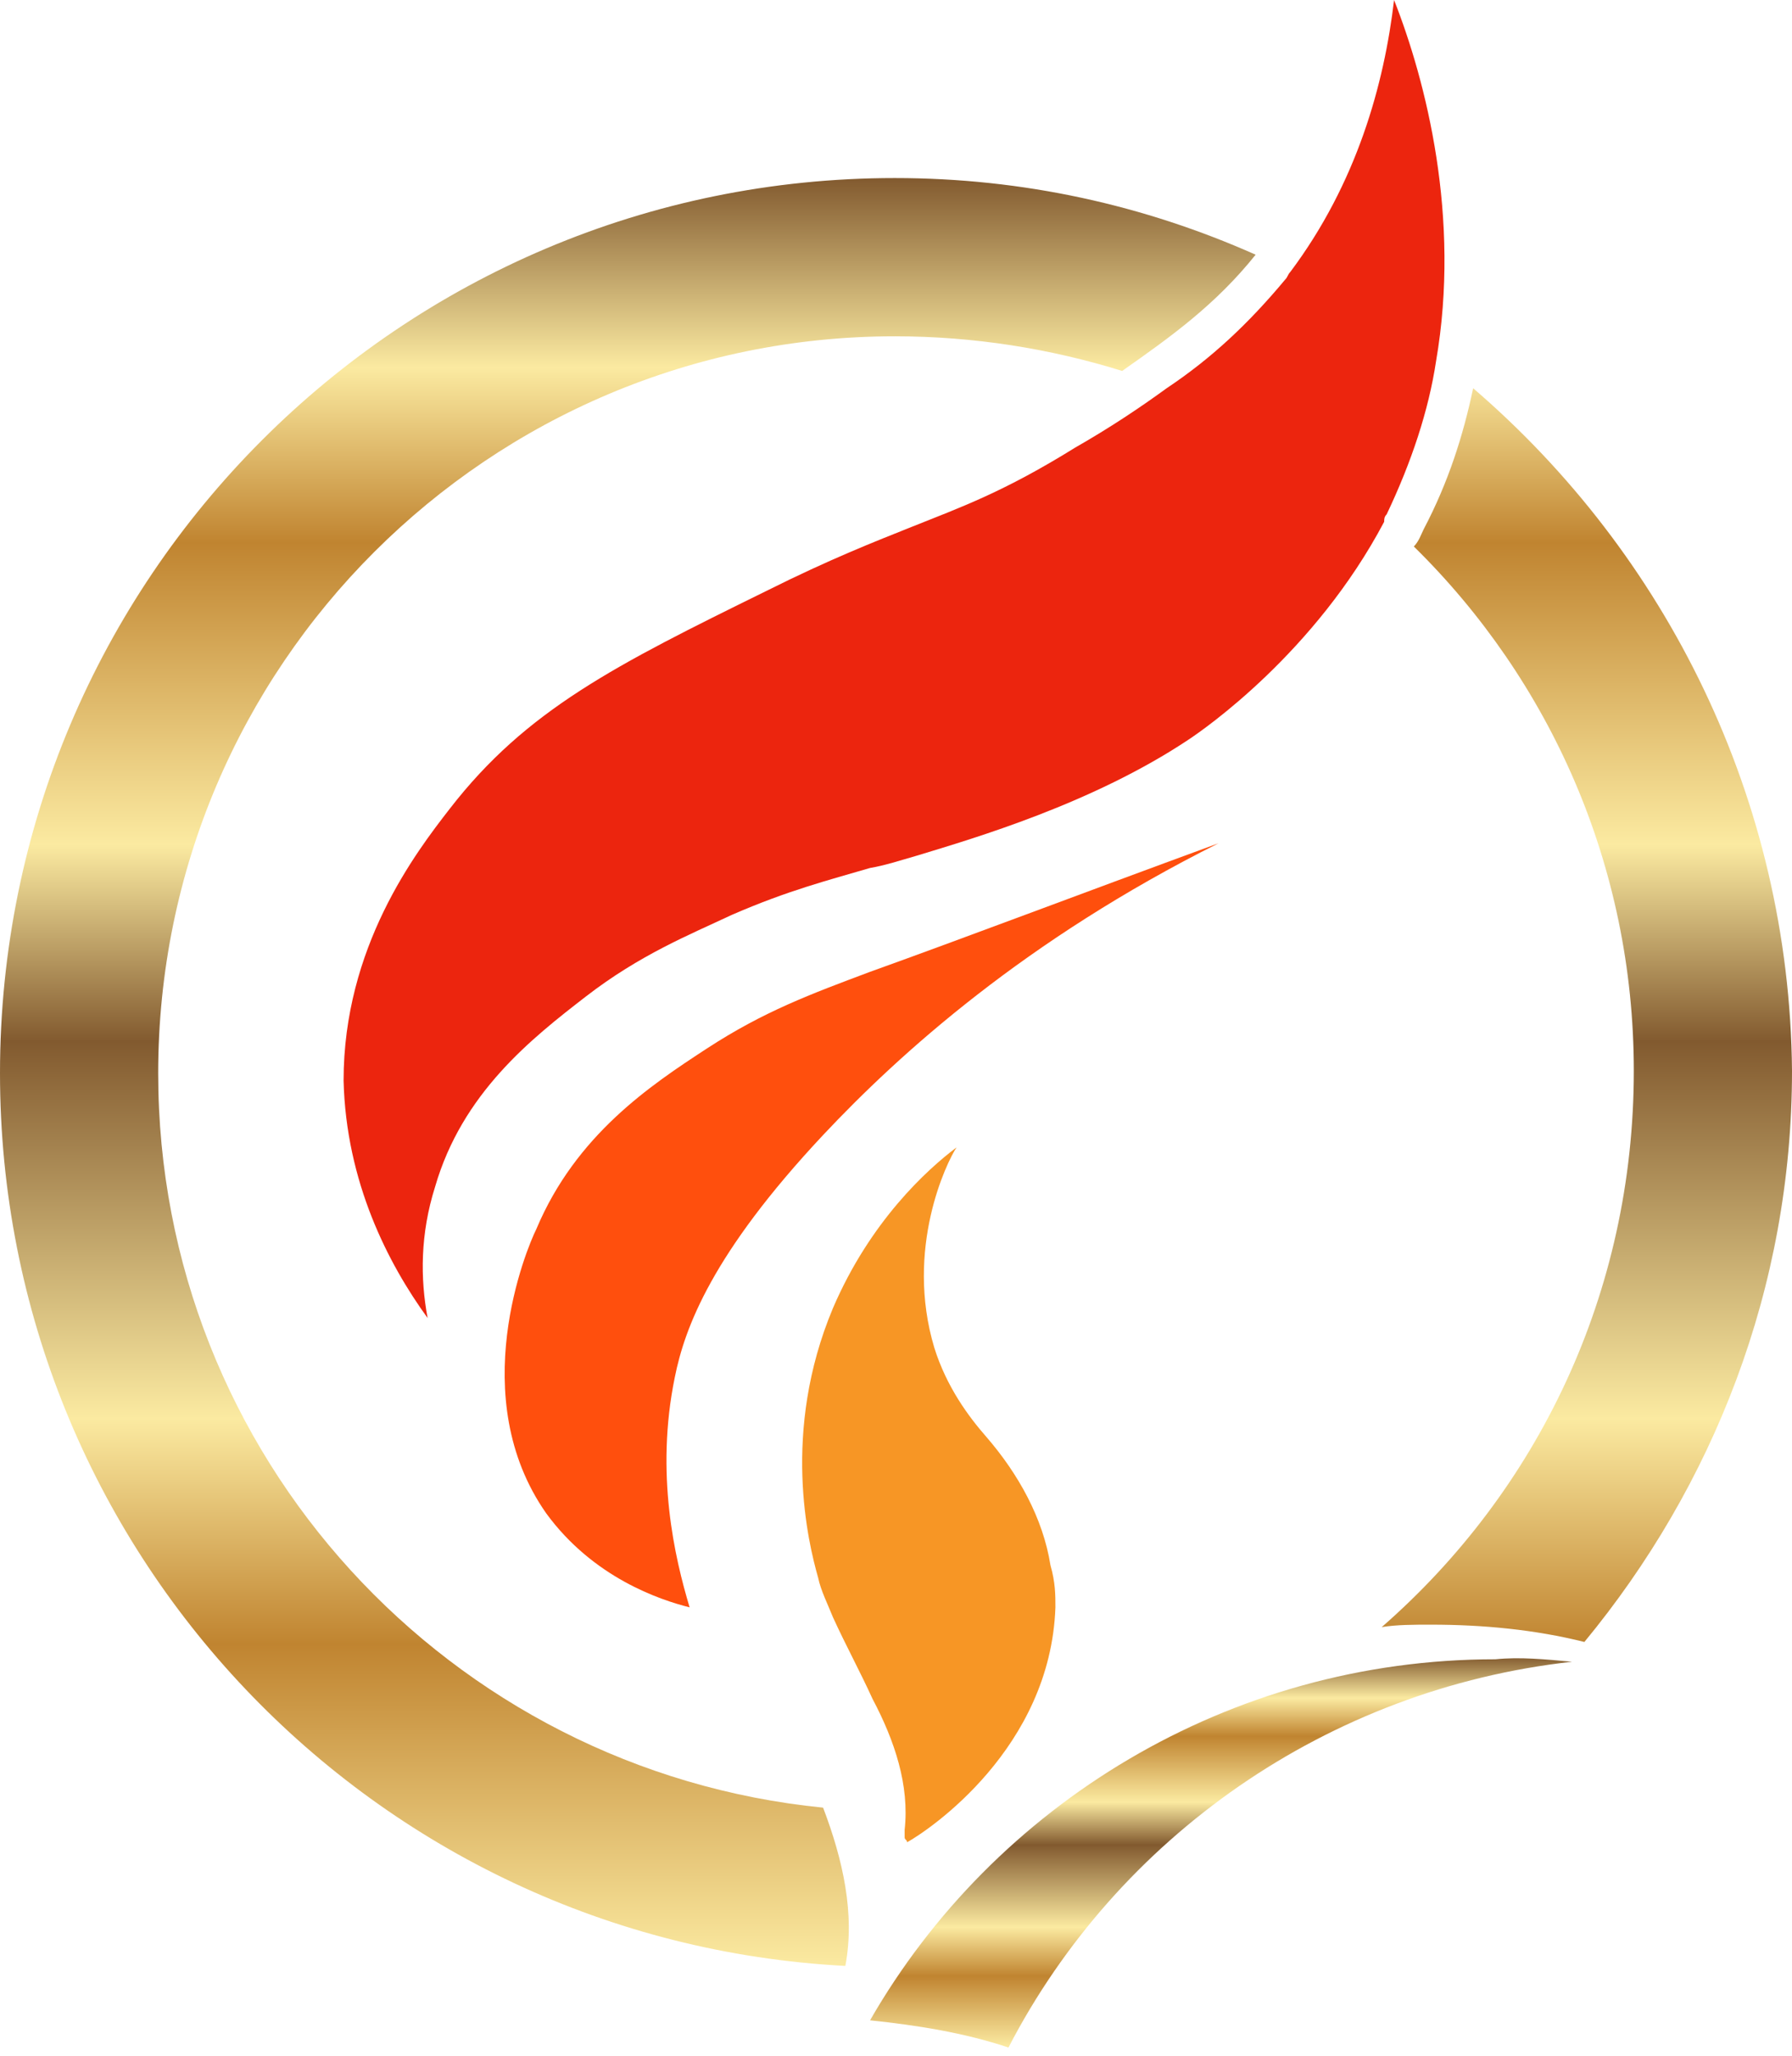
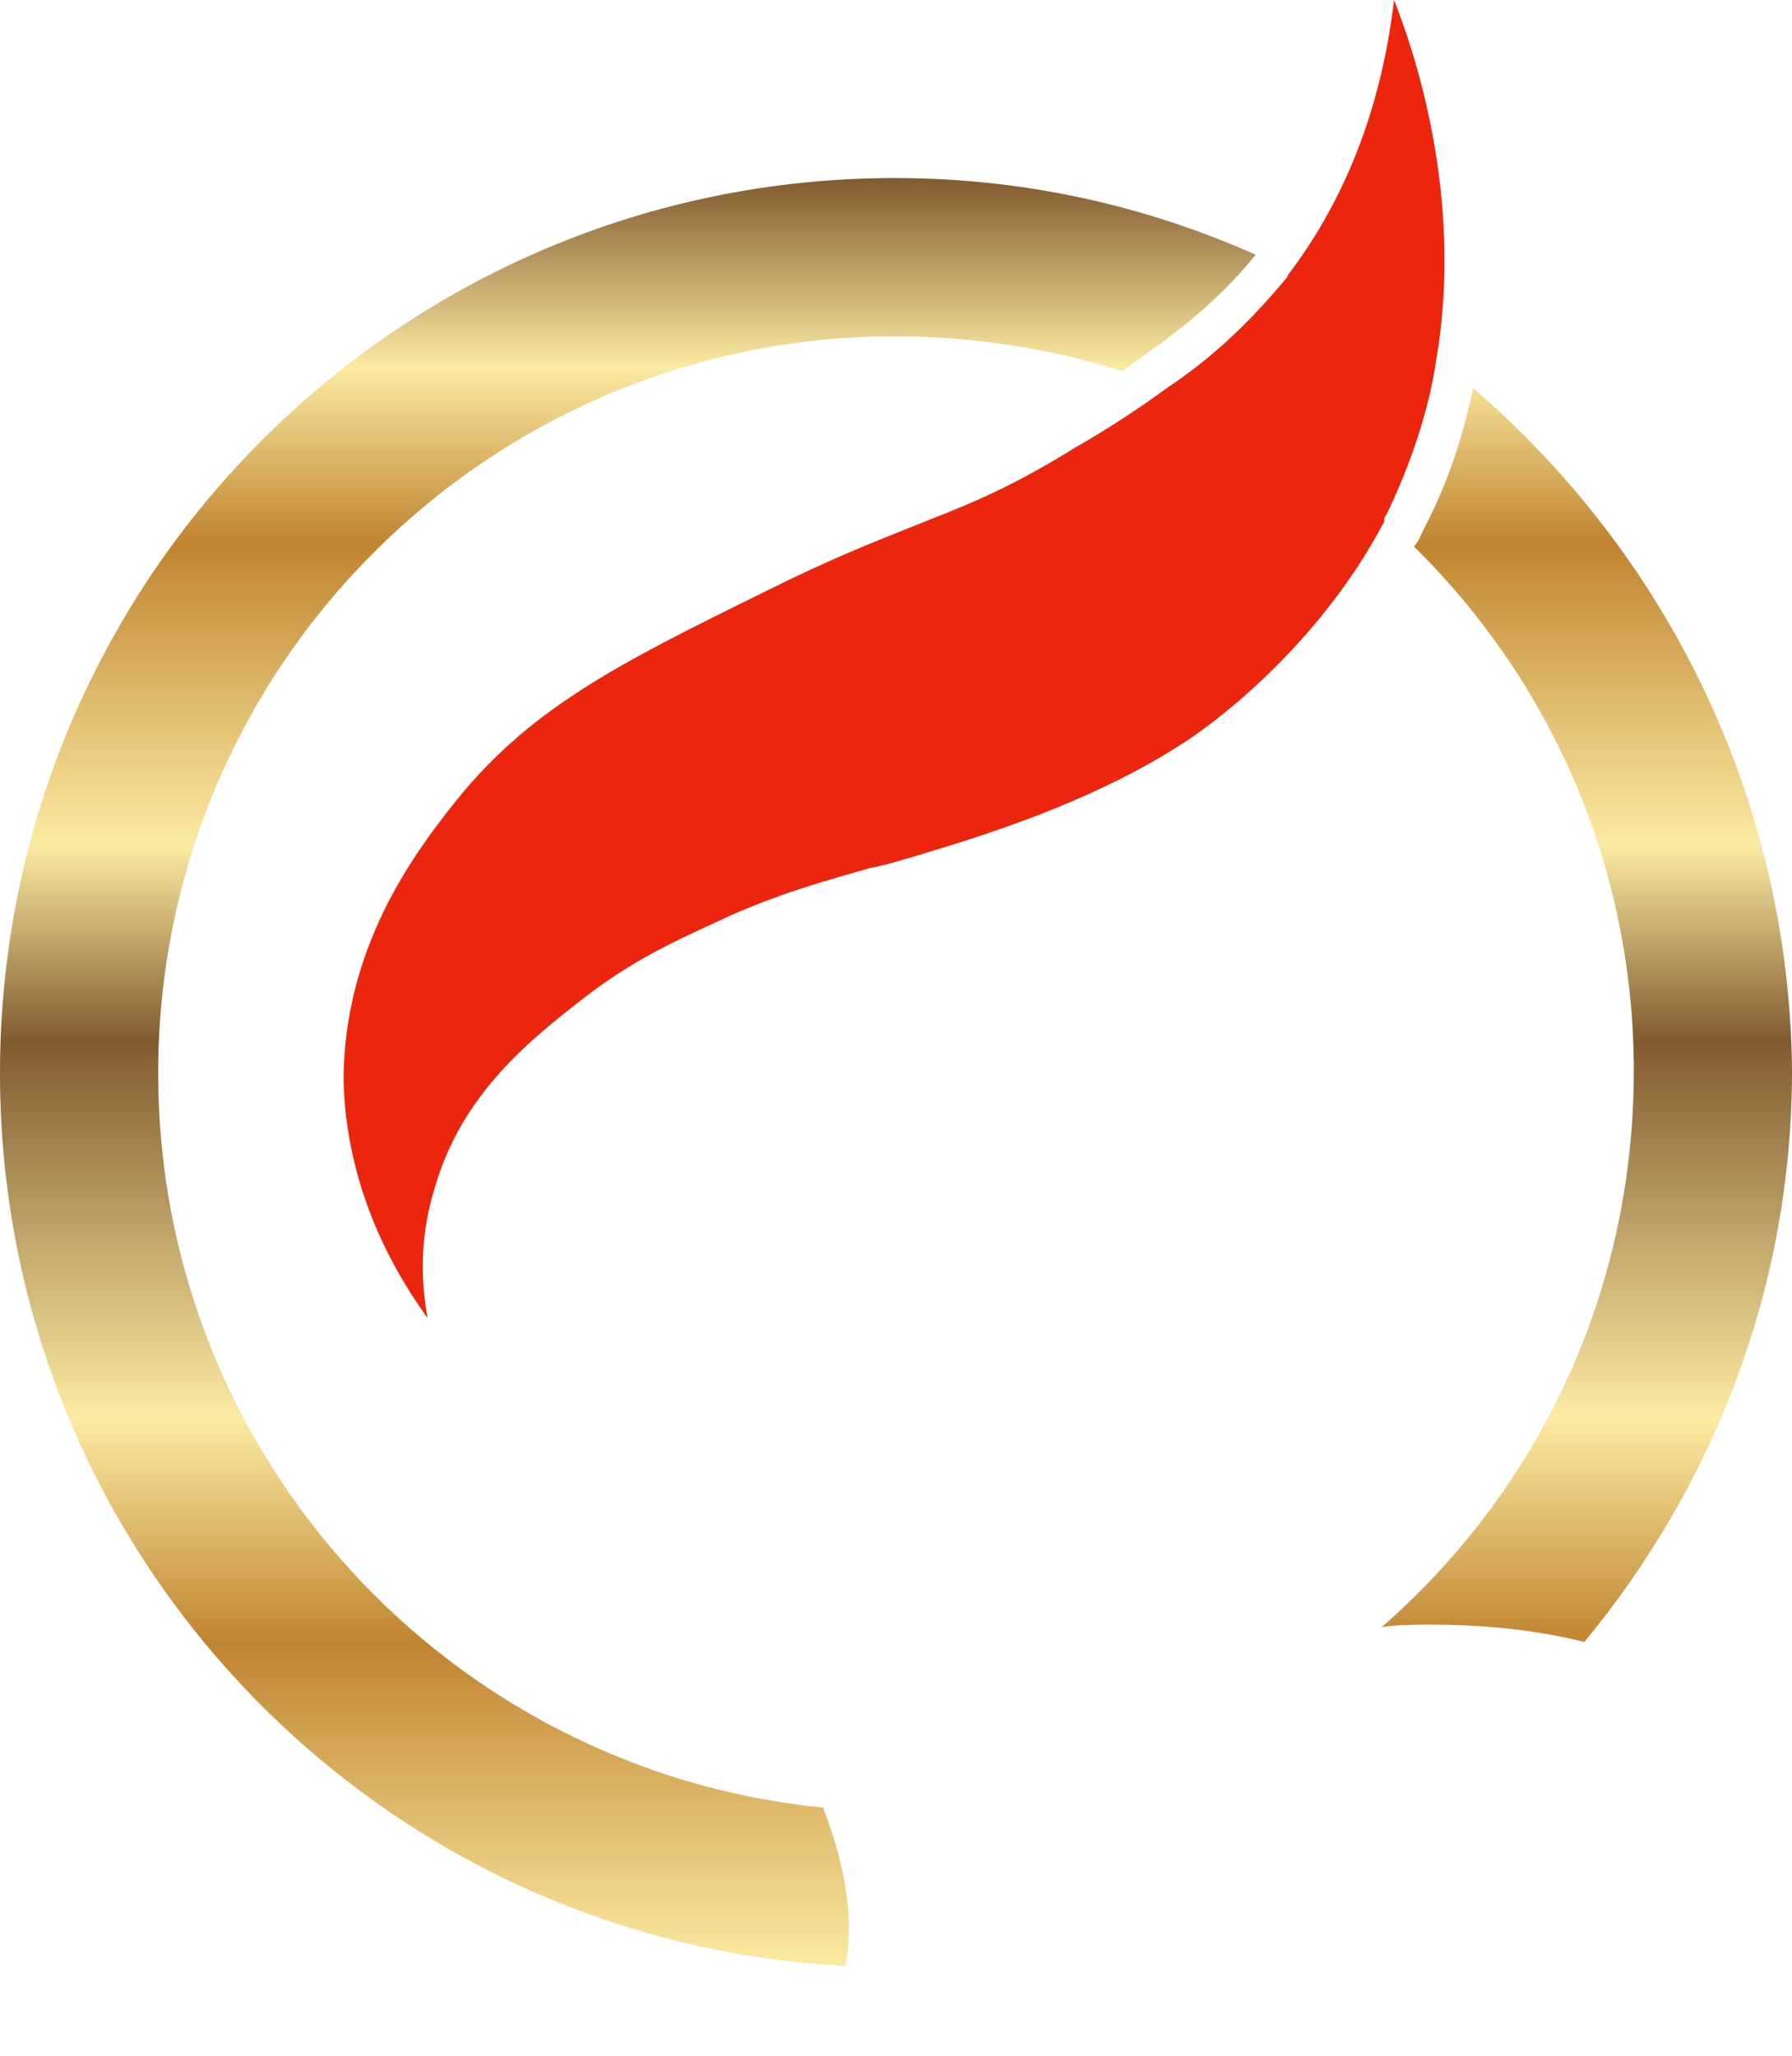
<svg xmlns="http://www.w3.org/2000/svg" width="150" height="172" viewBox="0 0 150 172" fill="none">
  <path d="M120.208 30.207C119.587 34.345 118.139 38.69 116.07 43.035C115.863 43.241 115.863 43.448 115.863 43.655C110.07 54.621 100.76 61.035 99.518 61.862C91.449 67.241 81.518 70.138 76.76 71.586C75.311 72 74.07 72.414 72.829 72.621C69.311 73.655 66.001 74.483 61.242 76.552C57.725 78.207 53.587 79.862 49.036 83.379C44.484 86.897 38.691 91.448 36.415 99.31C35.174 103.241 35.173 106.966 35.794 110.276C32.484 105.724 28.967 98.897 28.76 90.414C28.76 79.241 34.76 71.379 37.656 67.655C44.07 59.379 51.518 55.655 64.139 49.448C69.518 46.759 73.243 45.31 76.346 44.069C80.484 42.414 84.001 41.172 90.001 37.448C92.898 35.793 95.38 34.138 97.656 32.483C101.38 30 104.484 27.104 107.587 23.379C107.794 23.172 107.794 22.965 108.001 22.759C113.587 15.31 115.863 7.034 116.691 0C119.38 6.828 122.277 18.207 120.208 30.207Z" fill="#EC250E" />
-   <path d="M102.001 70.552C89.587 75.103 80.897 78.414 72.828 81.31C67.863 83.172 63.932 84.621 59.173 87.724C54.414 90.828 48.208 94.966 44.897 102.828C44.069 104.483 38.897 116.897 45.725 126.621C49.656 132 55.242 133.862 57.725 134.483C56.483 130.345 54.828 123.31 56.483 115.241C57.311 111.103 59.587 104.897 68.897 94.966C75.311 88.138 85.863 78.621 102.001 70.552Z" fill="#FF4F0D" />
-   <path d="M88.344 134.483C87.93 146.276 77.792 153.103 75.93 154.138C75.93 153.931 75.723 153.931 75.723 153.724C75.723 153.517 75.723 153.31 75.723 153.103C76.137 149.379 74.896 145.655 73.034 142.138C71.999 139.862 70.758 137.586 69.723 135.31C69.31 134.276 68.689 133.034 68.482 132C67.654 129.103 65.379 119.793 69.723 109.448C72.827 102.207 77.585 97.862 80.068 96C79.241 97.241 75.723 104.483 78.206 112.759C79.241 116.069 81.103 118.552 82.551 120.207C85.241 123.31 87.31 127.034 87.93 130.966C88.344 132.414 88.344 133.448 88.344 134.483Z" fill="#F79625" />
  <path d="M74.897 14.897C33.517 14.897 0 48.414 0 89.793C0 129.724 31.241 162.414 70.759 164.483C71.586 160.138 70.552 155.586 68.897 151.241C37.655 148.138 13.241 121.862 13.241 89.793C13.241 55.655 40.965 28.138 74.897 28.138C81.517 28.138 87.931 29.172 93.931 31.035C98.069 28.138 101.793 25.448 105.103 21.31C95.793 17.172 85.655 14.897 74.897 14.897ZM123.31 32.483C122.483 36.414 121.241 40.345 119.172 44.276C118.966 44.69 118.759 45.31 118.345 45.724C129.724 56.897 136.759 72.414 136.759 89.586C136.759 108.207 128.69 124.759 115.655 136.138C116.897 135.931 118.345 135.931 119.793 135.931C124.138 135.931 128.483 136.345 132.621 137.379C143.379 124.345 150 107.793 150 89.586C149.793 66.828 139.448 46.345 123.31 32.483Z" fill="url(#paint0_linear_872_12)" />
-   <path d="M131.587 139.035C111.104 141.31 93.518 153.724 84.414 171.31C80.69 170.069 76.759 169.448 72.828 169.035C83.173 151.035 102.828 138.828 125.173 138.828C127.242 138.621 129.311 138.828 131.587 139.035Z" fill="url(#paint1_linear_872_12)" />
  <defs>
    <linearGradient id="paint0_linear_872_12" x1="74.948" y1="164.462" x2="74.948" y2="14.897" gradientUnits="userSpaceOnUse">
      <stop stop-color="#FBEAA1" />
      <stop offset="0.18" stop-color="#C08430" />
      <stop offset="0.306" stop-color="#FBEAA1" />
      <stop offset="0.517" stop-color="#825A2F" />
      <stop offset="0.627" stop-color="#FBEAA1" />
      <stop offset="0.796" stop-color="#C08430" />
      <stop offset="0.894" stop-color="#FBEAA1" />
      <stop offset="1" stop-color="#825A2F" />
    </linearGradient>
    <linearGradient id="paint1_linear_872_12" x1="102.135" y1="171.207" x2="102.135" y2="138.618" gradientUnits="userSpaceOnUse">
      <stop stop-color="#FBEAA1" />
      <stop offset="0.18" stop-color="#C08430" />
      <stop offset="0.306" stop-color="#FBEAA1" />
      <stop offset="0.517" stop-color="#825A2F" />
      <stop offset="0.627" stop-color="#FBEAA1" />
      <stop offset="0.796" stop-color="#C08430" />
      <stop offset="0.894" stop-color="#FBEAA1" />
      <stop offset="1" stop-color="#825A2F" />
    </linearGradient>
  </defs>
</svg>